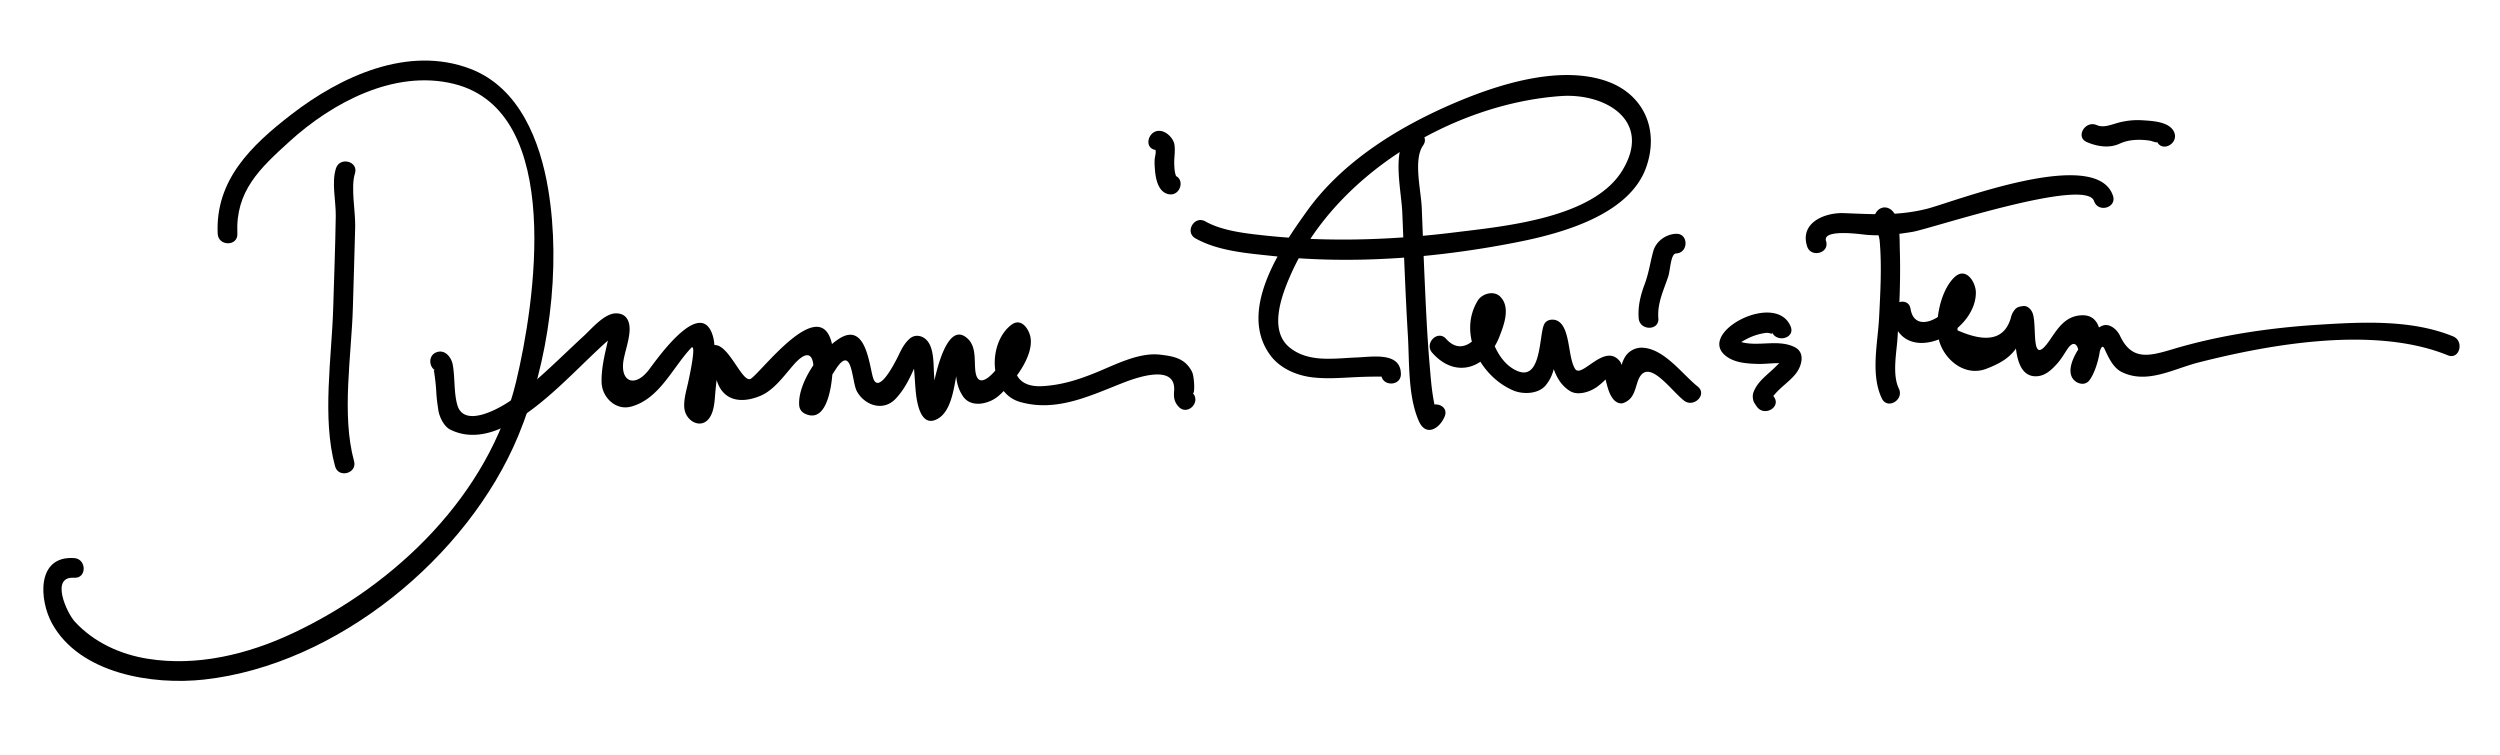
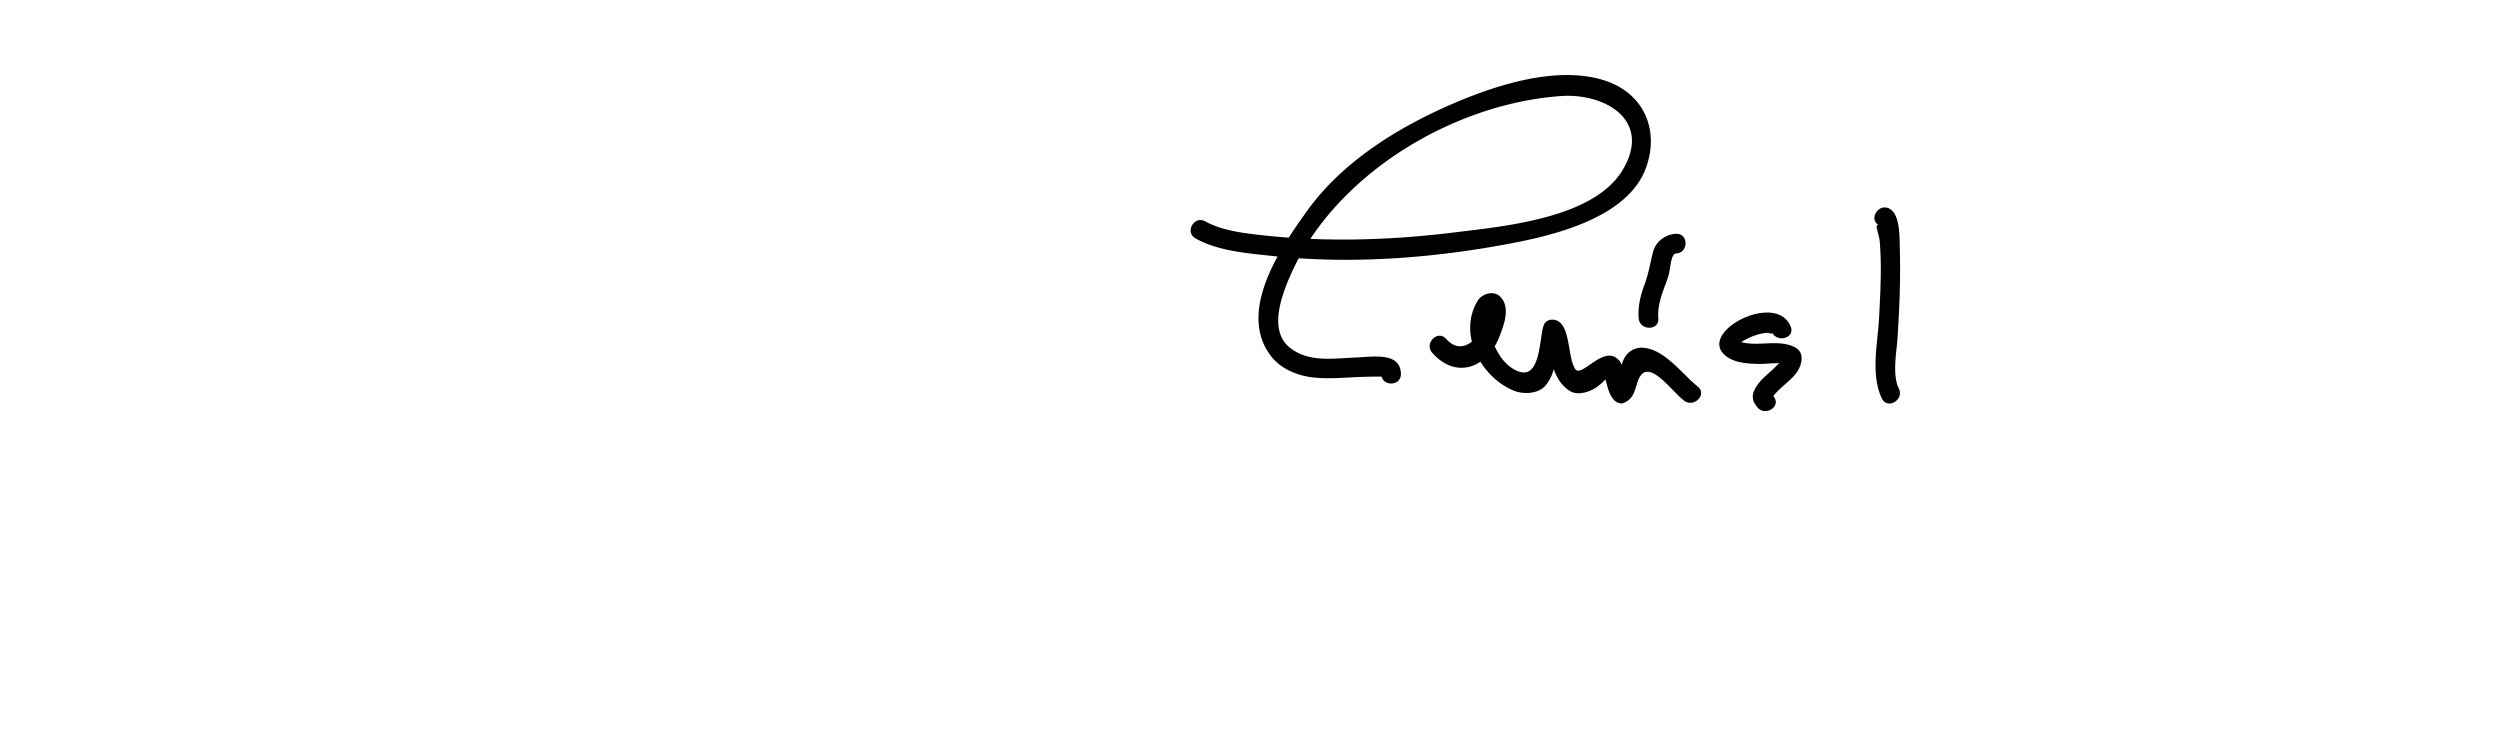
<svg xmlns="http://www.w3.org/2000/svg" width="318" height="96" xml:space="preserve">
-   <path d="M42.737 21.407c-.584 1.802-.001 4.162-.029 6.073-.055 3.877-.211 7.755-.322 11.631-.179 6.276-1.455 14.063.239 20.211.428 1.552 2.84.892 2.411-.665-1.623-5.886-.317-13.527-.15-19.546.095-3.429.211-6.857.294-10.287.046-1.882-.587-5.045-.033-6.752.499-1.538-1.915-2.192-2.41-.665z" />
-   <path d="M30.192 29.739c-.253-5.434 2.837-8.29 6.604-11.719 5.455-4.966 13.377-9.22 20.932-7.354 14.195 3.506 10.23 28.253 7.926 37.863-3.463 14.438-15.335 25.875-28.417 32.02-5.719 2.687-12.164 4.255-18.463 3.244-3.5-.562-6.833-2.095-9.25-4.708-1.013-1.095-3.195-5.809-.083-5.596 1.61.11 1.6-2.391 0-2.5-4.855-.331-4.448 5.37-2.821 8.318 3.539 6.412 12.795 7.861 19.358 7.131 16.868-1.877 33.537-15.562 39.944-31.009 3.9-9.403 5.488-21.254 3.811-31.341-1.014-6.097-3.631-12.928-9.89-15.328-7.92-3.037-16.503.954-22.771 5.789-5.131 3.959-9.7 8.364-9.382 15.19.077 1.605 2.578 1.613 2.502 0z" />
-   <path d="m56.275 47.195-1.093-.114c.17 1.008.28 2.021.33 3.041.048.706.142 1.362.248 2.06.13.86.709 2.071 1.535 2.476 3.131 1.534 6.435.123 9.104-1.672 3.557-2.392 6.572-5.609 9.682-8.531.681-.64 1.374-1.275 2.117-1.843.884-.675-.672-.194-.864.664-.399 1.781-.852 3.507-.812 5.344.041 1.883 1.765 3.63 3.742 3.103 3.605-.96 5.258-4.921 7.627-7.446.783-.834-.227 3.782-.394 4.526-.227 1.006-.668 2.49-.365 3.528.43 1.473 2.282 2.257 3.214.665.555-.947.562-2.253.665-3.308.097-.993.196-1.968.428-2.941-.102.426-.545.544-.341 1.365.726 2.913 3.174 3.289 5.682 2.214 1.668-.715 2.99-2.572 4.135-3.886 2.572-2.953 2.932-.11 2.268 2.542l1.006 2.139c.185-.607.425-1.192.72-1.755.397-.847.904-1.635 1.413-2.418 2.109-3.246 2.007 1.585 2.665 2.808.956 1.776 3.348 2.667 4.956.948 1.198-1.281 1.86-2.757 2.561-4.354.423-.964-.59-2.338-.333-.32.15 1.179.189 2.378.293 3.562.094 1.075.46 4.562 2.436 3.851 2.403-.865 2.472-5.009 3.037-7.07.765-1.11.606-1.403-.476-.881.09.781.093 1.578.165 2.362.087.946.333 1.756.855 2.54 1.049 1.576 3.404.981 4.585-.076 1.694-1.515 4.349-4.772 4.033-7.277-.132-1.048-1.135-2.715-2.449-1.726-2.999 2.256-2.982 8.664 1.13 9.823 4.562 1.287 8.765-.746 12.959-2.399 1.649-.65 6.906-2.588 6.607 1.01-.067.809.025 1.404.588 1.998 1.11 1.173 2.875-.598 1.768-1.768.314.332.244-2.073-.092-2.717-.873-1.673-2.275-1.942-4.042-2.149-2.74-.321-5.801 1.327-8.239 2.31-2.211.892-4.318 1.561-6.725 1.696-4.152.234-4.027-3.299-2.869-5.453l-1.185-.32a8.727 8.727 0 0 1-.905 2.26c-.645 1.3-3.302 4.609-3.593 1.443-.116-1.263.101-2.909-.887-3.897-2.62-2.62-4.069 4.213-4.316 5.282-.211.912-.405 1.851-.788 2.71 1.162.021 1.463-.497.904-1.552a68.426 68.426 0 0 1-.146-1.808c-.095-1.277.035-3.419-.895-4.466-.578-.652-1.544-.853-2.239-.214-.63.579-.965 1.21-1.338 1.984-.025.052-2.543 5.478-3.301 2.939-.495-1.658-.919-7.048-4.249-4.983-2.352 1.458-5.302 5.547-5.145 8.454.033.607.369.989.917 1.205 3.568 1.409 3.629-7.577 3.203-9.179-1.603-6.016-8.852 3.709-10.252 4.642-1.409.938-3.977-8.352-6.49-2.085-.425 1.062-.414 2.484-.517 3.605-.261 2.843.921 2.066 1.396-.22.447-2.15 1.45-4.715.712-6.902-1.632-4.837-7.328 3.518-8.14 4.547-1.813 2.299-3.72 1.383-3.129-1.495.231-1.129.629-2.255.722-3.409.102-1.256-.337-2.372-1.756-2.346-1.457.027-3.054 1.947-4.004 2.822-3.013 2.773-5.866 5.708-9.176 8.141-1.289.947-6.084 3.79-6.967.689-.455-1.598-.284-3.448-.578-5.101-.163-.917-.928-1.952-1.982-1.632-1.54.47-.883 2.884.664 2.415zM146.984 19.07c.248.036-.047-.131-.002.025.091.309-.08.832-.105 1.152-.034.435-.006.873.028 1.307.089 1.127.382 2.843 1.704 3.141 1.57.353 2.238-2.058.666-2.411.417.094.363.336.227-.178-.104-.392-.119-.798-.136-1.201-.034-.843.146-1.632.027-2.475-.114-.807-.933-1.651-1.743-1.771-1.577-.234-2.255 2.175-.666 2.411zM178.863 17.233c-1.761 2.483-.608 6.973-.489 9.859.214 5.188.394 10.377.707 15.561.204 3.376-.008 7.755 1.402 10.923.915 2.057 2.684.901 3.289-.629.594-1.501-1.824-2.146-2.41-.665 1.171.654 1.604.658 1.299.011-.145-.437-.213-.905-.297-1.355-.284-1.533-.392-3.107-.525-4.659-.299-3.483-.456-6.98-.613-10.473-.142-3.131-.251-6.263-.38-9.394-.092-2.206-1.093-6.127.176-7.917.934-1.318-1.235-2.565-2.159-1.262z" />
  <path d="M152.062 30.319c2.876 1.628 6.657 1.9 9.858 2.247 10.178 1.1 20.912.234 30.935-1.735 5.572-1.095 14.4-3.414 16.553-9.588 1.72-4.935-.475-9.503-5.404-11.039-5.942-1.852-13.487.553-18.926 2.869-7.089 3.019-14.273 7.416-18.839 13.786-3.305 4.611-8.916 12.743-4.58 18.425 1.246 1.633 3.367 2.505 5.361 2.726 1.878.208 3.743.04 5.626-.045a55.705 55.705 0 0 1 2.861-.06c1.215.008.184-.583.186-.332.013 1.611 2.513 1.613 2.5 0-.023-2.843-3.646-2.179-5.547-2.108-2.863.106-6.131.702-8.564-1.229-2.747-2.179-1.067-6.631.042-9.172 5.605-12.844 20.699-21.883 34.424-22.846 5.718-.401 11.696 3.184 7.777 9.521-3.741 6.049-15.062 7.048-21.293 7.82-7.964.987-16.173 1.257-24.158.395-2.378-.257-5.405-.578-7.55-1.792-1.406-.798-2.665 1.362-1.262 2.157z" />
  <path d="M182.184 44.876c3.04 3.438 6.989 1.904 8.533-2.035.58-1.481 1.461-3.76.109-5.111-.817-.818-2.315-.386-2.865.523-2.534 4.189.322 9.601 4.502 11.404 1.255.541 3.251.49 4.187-.688 1.674-2.105.893-4.267 1.919-6.446l-1.711.449c-.812-.423-.295-.09-.066.935.205.924.446 1.831.736 2.731.41 1.27 1.045 2.427 2.209 3.121 1.081.644 2.789-.001 3.642-.735a6.911 6.911 0 0 0 1.146-1.102c.686-.657.549-.663-.412-.016.306.958.417 1.939 1.015 2.766.303.419.864.794 1.411.575 1.17-.47 1.364-1.412 1.723-2.564 1.129-3.626 4.106.811 5.923 2.26 1.246.995 3.027-.762 1.768-1.768-1.979-1.58-4.355-4.949-7.177-4.949-.836 0-1.667.482-2.09 1.204-.443.757-.622 1.774-.834 2.588 1.168.904 1.393.645.672-.777a6.943 6.943 0 0 0-.412-1.195c-1.915-2.64-4.918 2.173-5.757.876-.95-1.471-.577-5.245-2.234-6.108-.562-.292-1.41-.189-1.71.448-.653 1.389-.312 7.26-3.427 5.917-2.681-1.156-3.687-4.876-3.954-7.495.208 2.034-2.598 6.229-5.077 3.425-1.072-1.211-2.833.564-1.769 1.767zM213.192 29.739c-1.289.049-2.547.95-2.898 2.22-.387 1.402-.563 2.772-1.08 4.156-.533 1.429-.895 2.842-.771 4.375.129 1.596 2.63 1.608 2.5 0-.154-1.917.672-3.563 1.264-5.338.253-.759.299-2.886.986-2.912 1.607-.061 1.613-2.562-.001-2.501zM227.772 41.532c-1.875-4.585-12.069.819-8.211 3.771 1.107.847 2.633.945 3.974.987.963.03 1.921-.117 2.886-.093.714.018.404-.771.169-.366-.17.292-.455.537-.688.774-1.051 1.066-2.334 1.863-2.87 3.323-.125.339-.084.794.024 1.129.065.201.643.98.433.688.933 1.295 3.103.049 2.158-1.262a3.446 3.446 0 0 0-.297-.373c.258.268-.172.703.488-.054.78-.894 1.789-1.547 2.546-2.473.777-.95 1.326-2.734-.121-3.438-2.134-1.038-4.629 0-6.875-.658-.394-.306-.47-.208-.23.293a3.54 3.54 0 0 1 .863-.575 7.428 7.428 0 0 1 2.533-.853c.662-.088 1.018.355.809-.157.601 1.473 3.02.83 2.409-.663zM239.062 28.694c-.773-.396-.047 1.028.037 1.991.277 3.205.084 6.47-.075 9.675-.16 3.229-1.121 7.275.352 10.329.7 1.452 2.855.183 2.158-1.262-.867-1.798-.286-4.565-.167-6.471.237-3.766.407-7.528.287-11.301-.038-1.213.108-4.382-1.33-5.12-1.432-.734-2.698 1.423-1.262 2.159z" />
-   <path d="M240.612 39.947c1.15 7.129 10.718 2.604 10.718-2.726 0-1.33-1.261-3.336-2.714-1.965-1.802 1.7-2.594 5.672-1.983 8 .65 2.479 3.279 4.709 6.034 3.651 1.491-.572 2.895-1.281 3.823-2.659.638-.944 1.109-1.766 1.532-2.83-1.408-1.097-1.995-1.113-1.761-.049.017.472.036.944.058 1.416.071 1.67.23 5.079 2.623 5.079 1.167 0 1.995-.799 2.72-1.599.497-.548.891-1.228 1.297-1.842 1.359-2.05 1.96 1.137.975 2.265h1.768c.801.671.259.436 1.121-1.28.286-.568.479-1.868.878-1.016.485 1.039 1.077 2.382 2.18 2.927 3.217 1.588 6.567-.397 9.764-1.211 9.326-2.375 22.486-4.673 31.717-.914 1.493.608 2.137-1.811.664-2.411-5.274-2.148-11.444-1.833-17.01-1.486-6.248.39-12.64 1.32-18.645 3.119-3.074.921-5.231 1.457-6.723-1.739-.343-.732-1.274-1.576-2.162-1.269-1.727.599-5.558 5.366-3.552 7.047.493.414 1.291.545 1.768 0 1.365-1.563 2.941-8.489-.884-8.353-2.01.072-2.959 1.492-4.017 3.058-2.623 3.883-1.625-1.614-2.245-3.31-.174-.476-.632-.99-1.205-.917-.386.048-.715.091-1.005.381a2.834 2.834 0 0 0-.369.54l-.126.299c-.7 2.957-2.983 3.579-6.849 1.868-.151-1.589 2.477-7.568-1.253-2.837-1.347 1.709-4.273 2.901-4.727.097-.255-1.588-2.665-.911-2.41.666zM232.272 30.657c-.479-1.511 4.103-.904 4.796-.824 2.079.238 4.122-.002 6.176-.335 2.225-.361 22.104-7.017 23.118-3.925.5 1.524 2.914.872 2.41-.665-2.102-6.41-20.47.867-23.745 1.67-3.697.908-6.816.666-10.499.532-2.444-.089-5.615 1.226-4.666 4.213.486 1.529 2.9.875 2.41-.666zM265.437 18.069c1.271.551 2.818.82 4.126.23.851-.384 1.58-.508 2.516-.514.458-.003.924.039 1.377.104.298.043 1.039.387.908.12.708 1.448 2.863.181 2.158-1.262-.636-1.301-2.778-1.363-4.001-1.448a9.473 9.473 0 0 0-2.813.244c-1.06.25-2.061.779-3.009.367-1.464-.635-2.738 1.518-1.262 2.159z" />
</svg>